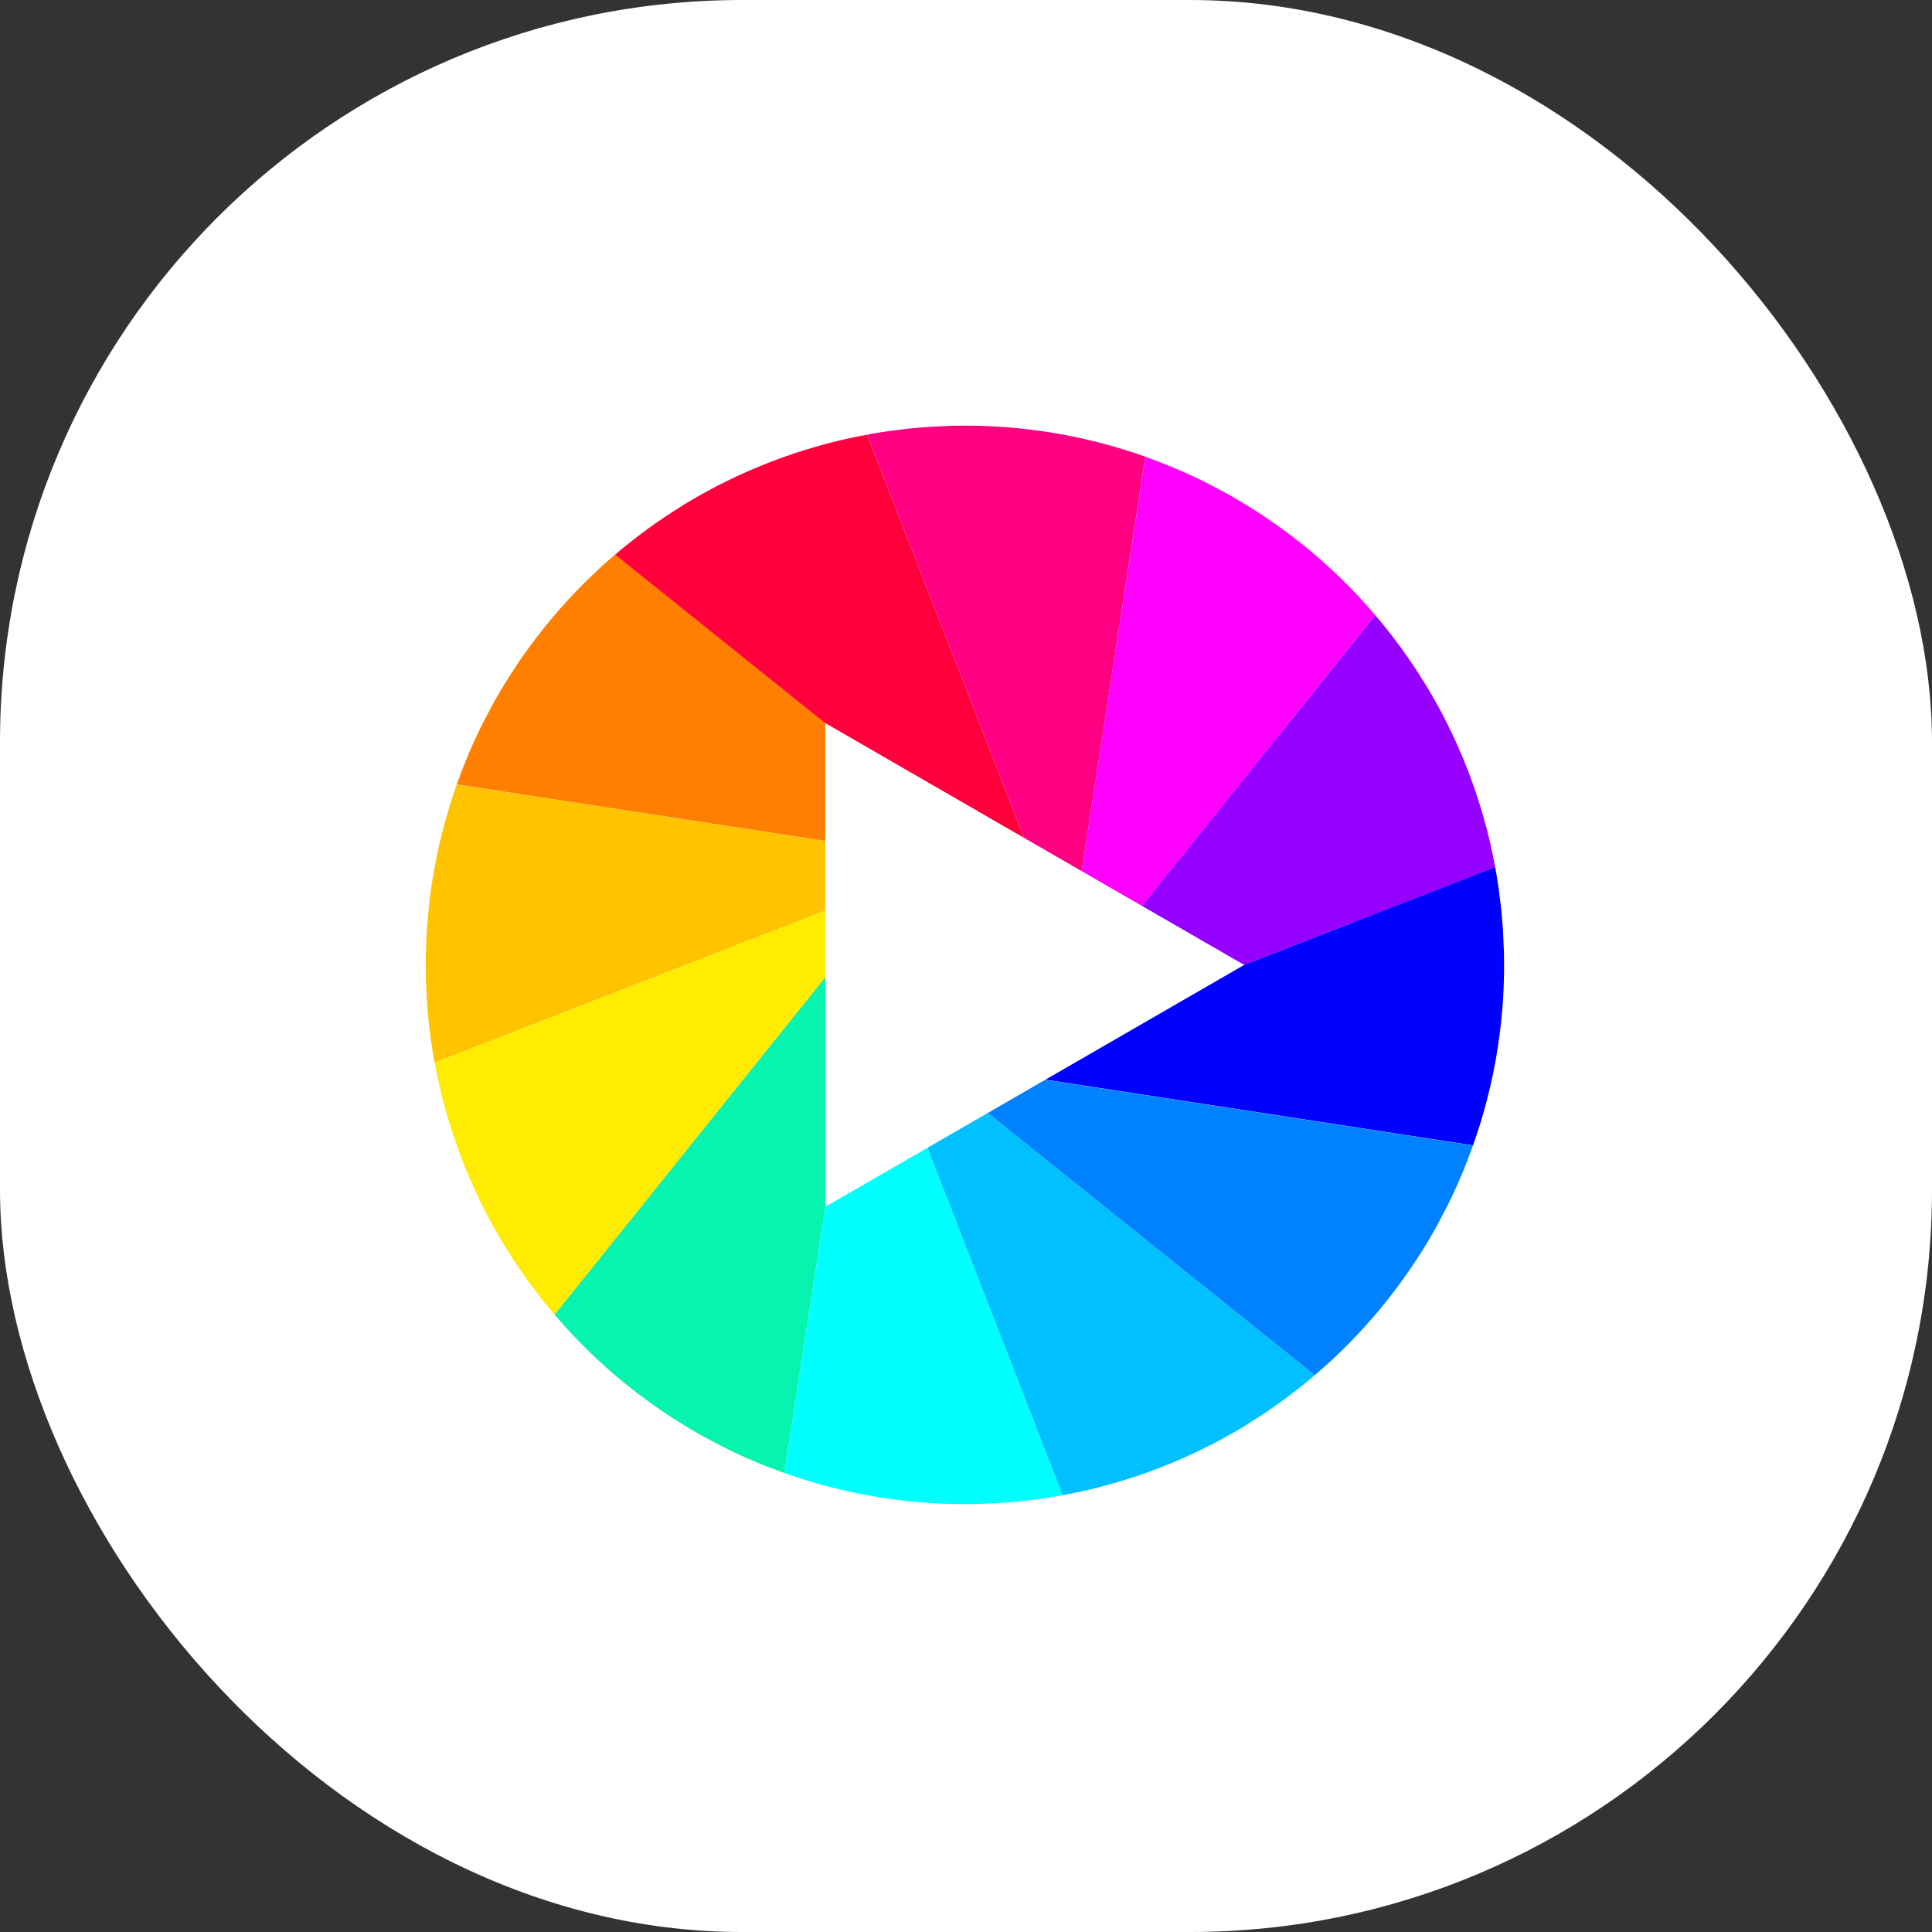
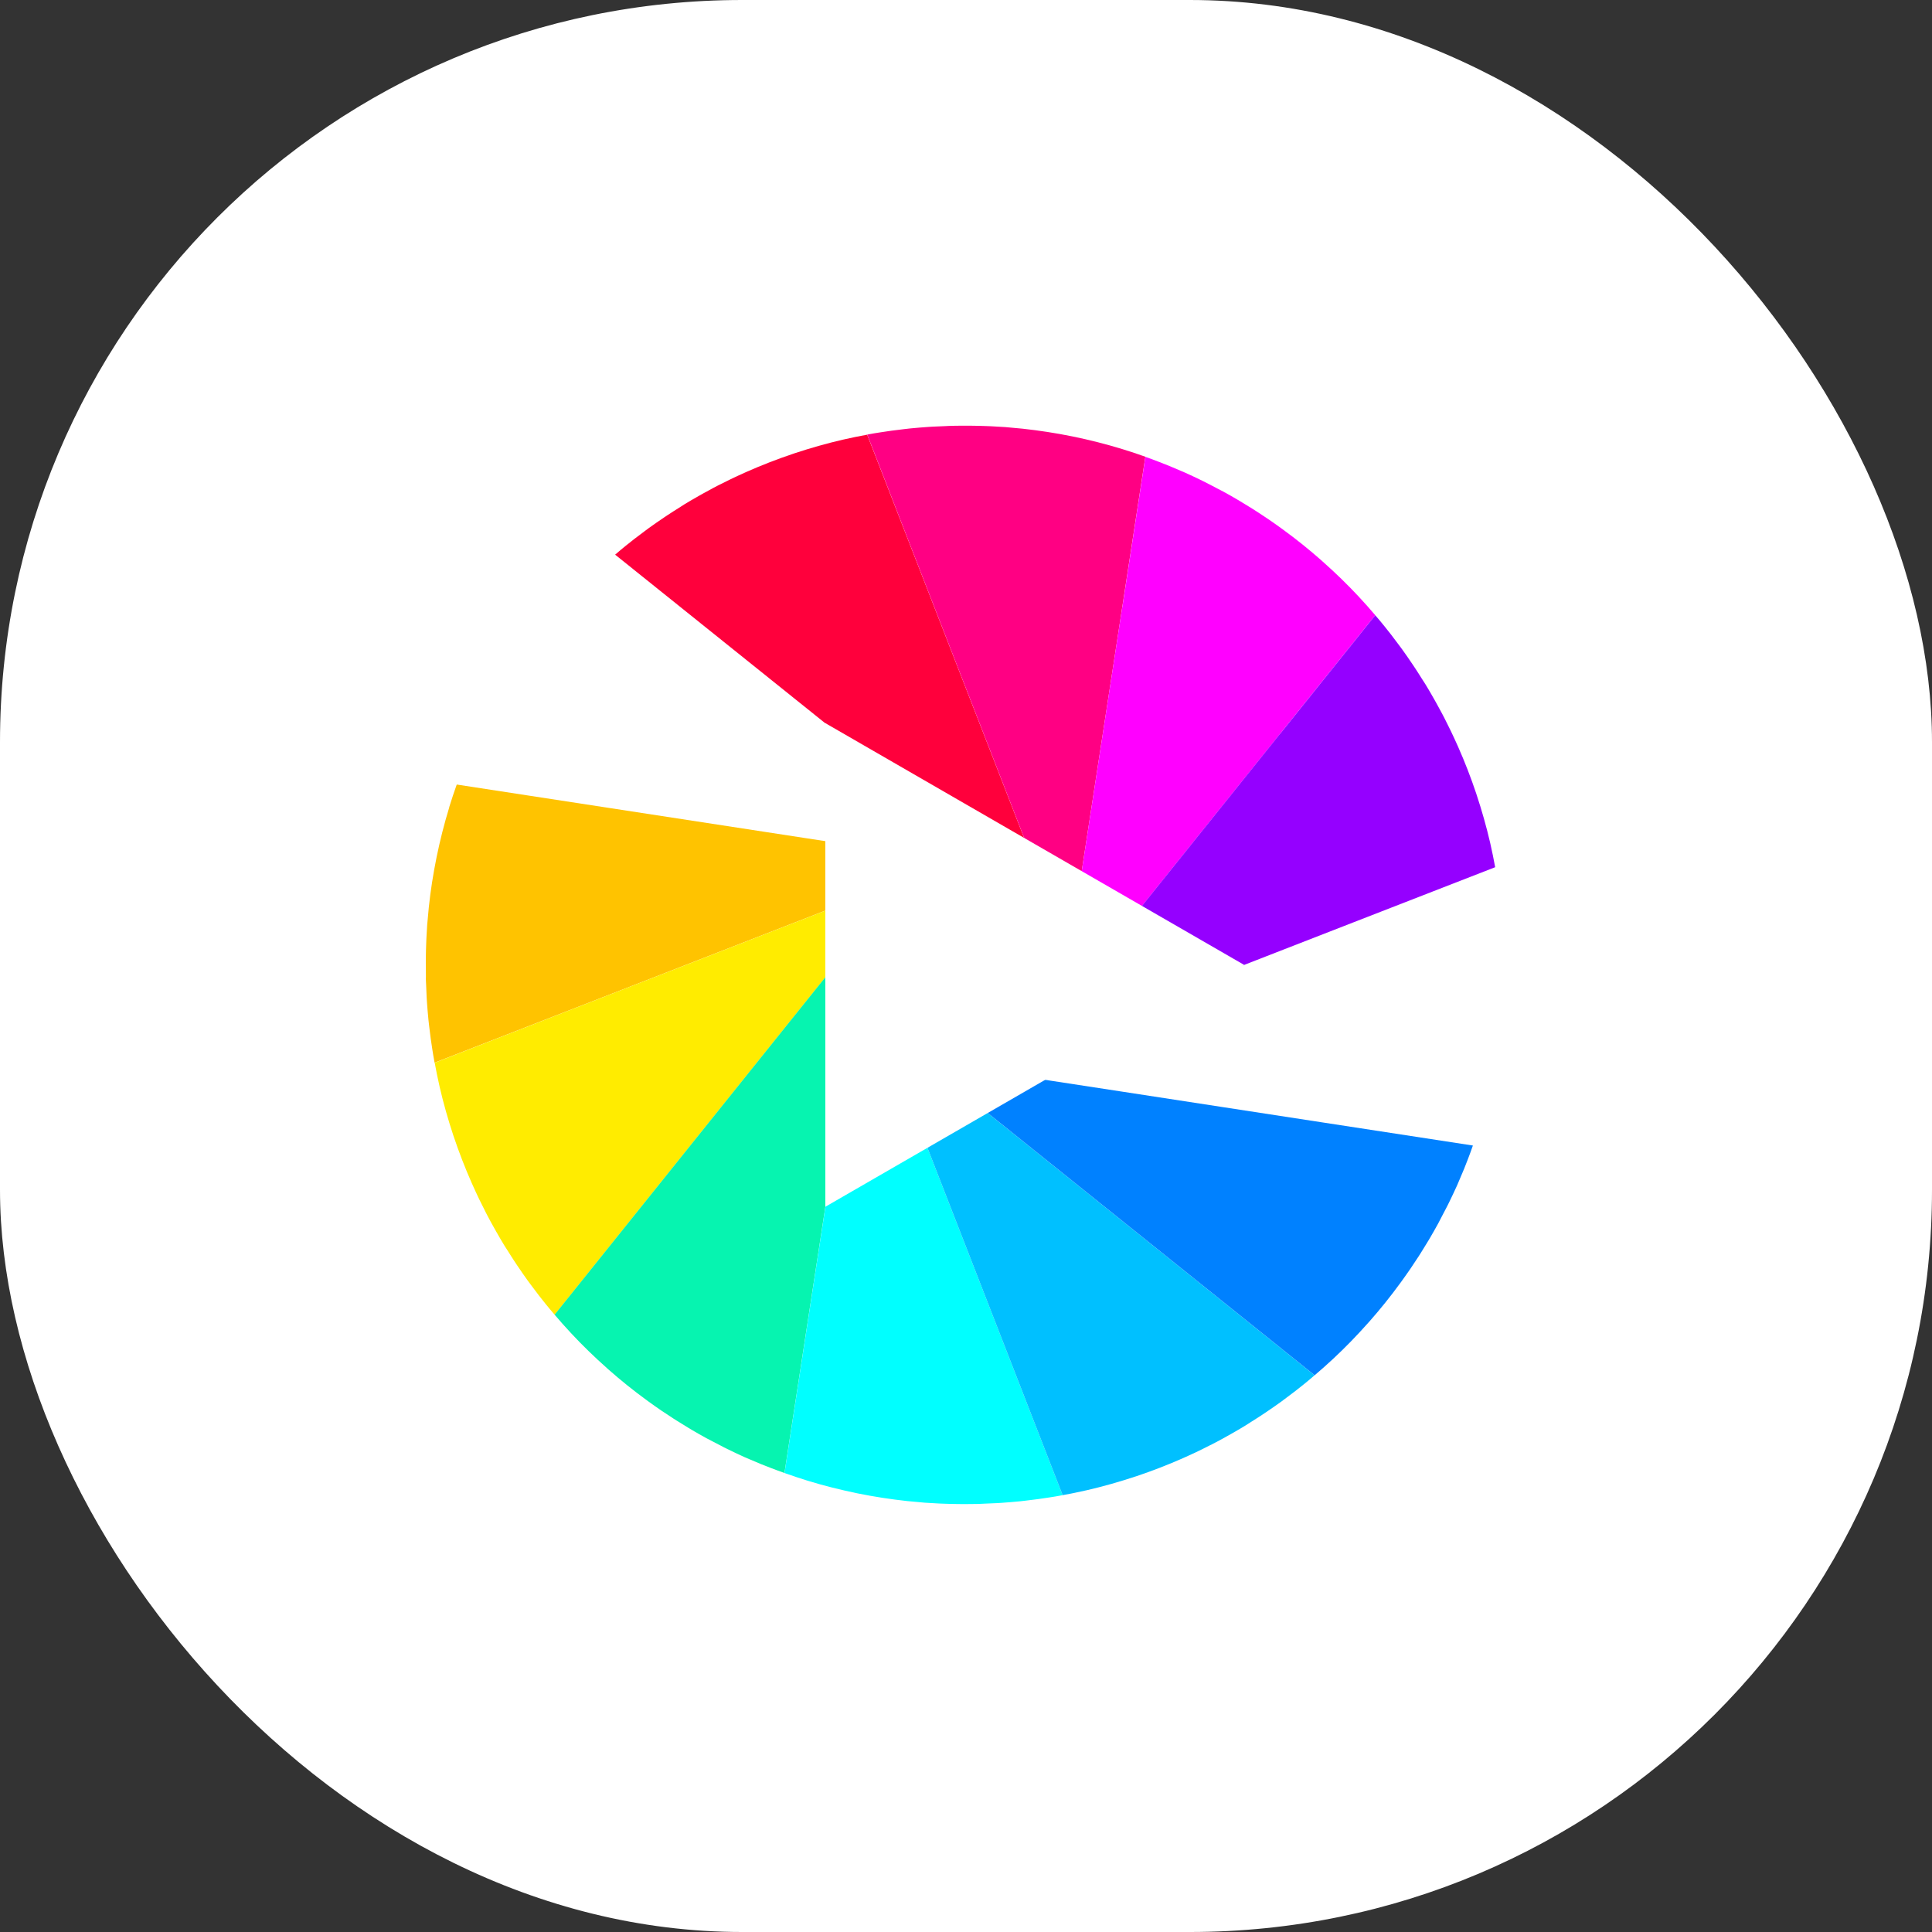
<svg xmlns="http://www.w3.org/2000/svg" width="354" height="354" viewBox="0 0 354 354" fill="none">
  <rect x="0" y="0" width="354" height="354" fill="#333333" stroke="none" />
  <rect width="354" height="354" rx="136" fill="white" />
  <g clip-path="url(#clip0_11465_1384)">
    <path fill-rule="evenodd" clip-rule="evenodd" d="M82.323 147.909C82.323 147.909 82.301 147.986 82.29 148.019C81.388 150.967 80.629 153.96 80.013 156.975C80.002 157.052 79.98 157.118 79.969 157.195C79.364 160.176 78.891 163.191 78.572 166.227C78.561 166.348 78.55 166.458 78.539 166.58C78.44 167.537 78.352 168.494 78.275 169.451C78.219 170.199 78.175 170.958 78.142 171.707C78.142 171.839 78.121 171.971 78.121 172.114C78.109 172.411 78.099 172.708 78.088 173.005C78.055 173.742 78.043 174.479 78.032 175.216C78.032 175.513 78.032 175.821 78.022 176.118C78.022 177.131 78.022 178.143 78.043 179.166H78.022C78.022 179.584 78.066 179.991 78.076 180.409C78.109 181.19 78.132 181.961 78.175 182.731C78.186 182.973 78.209 183.215 78.219 183.446C78.296 184.601 78.396 185.745 78.506 186.89C78.539 187.209 78.583 187.539 78.616 187.858C78.704 188.661 78.803 189.453 78.913 190.245C79.001 190.894 79.1 191.543 79.199 192.182C79.265 192.6 79.331 193.007 79.397 193.425C79.474 193.854 79.551 194.283 79.628 194.712L105.56 184.623L140.118 171.167L152.77 166.249L160.076 163.411L165.423 161.331L174.687 157.723L169.02 156.854L161.275 155.665L147.852 153.608L111.193 147.975L83.688 143.75C83.204 145.125 82.73 146.512 82.301 147.92L82.323 147.909Z" fill="#FFC300" />
    <path fill-rule="evenodd" clip-rule="evenodd" d="M160.097 163.411L152.792 166.25L140.139 171.168L105.582 184.624L79.649 194.724C79.913 196.165 80.2 197.595 80.53 199.025C80.53 199.058 80.541 199.102 80.552 199.135C81.245 202.139 82.092 205.11 83.06 208.036C83.082 208.113 83.104 208.179 83.137 208.256C84.105 211.139 85.206 213.988 86.438 216.772C86.482 216.882 86.537 216.981 86.581 217.091C86.977 217.971 87.373 218.84 87.791 219.71C88.121 220.392 88.462 221.074 88.814 221.756C88.869 221.866 88.924 221.987 88.979 222.097C89.111 222.361 89.254 222.614 89.386 222.878C89.727 223.538 90.091 224.187 90.454 224.837C90.597 225.101 90.74 225.354 90.894 225.618C91.389 226.498 91.906 227.378 92.434 228.247C92.654 228.599 92.885 228.94 93.105 229.292C93.523 229.953 93.93 230.613 94.359 231.251C94.491 231.449 94.623 231.647 94.755 231.845C95.404 232.802 96.054 233.759 96.725 234.684C96.912 234.948 97.121 235.212 97.308 235.465C97.781 236.114 98.265 236.752 98.76 237.39C99.167 237.907 99.574 238.413 99.981 238.93C100.245 239.26 100.51 239.579 100.785 239.91C101.06 240.24 101.346 240.57 101.632 240.9L119.048 219.192L142.252 190.268L150.745 179.684L155.652 173.566L159.239 169.089L165.455 161.332L160.108 163.411H160.097Z" fill="#FFEC00" />
    <path fill-rule="evenodd" clip-rule="evenodd" d="M155.642 173.555L150.735 179.673L142.241 190.257L119.038 219.181L101.621 240.889C102.567 242 103.535 243.1 104.537 244.167C104.559 244.2 104.592 244.222 104.614 244.255C106.715 246.511 108.927 248.656 111.237 250.703C111.292 250.758 111.347 250.802 111.402 250.857C113.679 252.87 116.056 254.784 118.52 256.578C118.619 256.644 118.707 256.721 118.806 256.787C119.588 257.348 120.369 257.909 121.161 258.448C121.788 258.877 122.426 259.284 123.064 259.702C123.174 259.779 123.284 259.845 123.394 259.922C123.636 260.076 123.889 260.241 124.143 260.395C124.77 260.792 125.397 261.177 126.035 261.562C126.288 261.716 126.552 261.87 126.805 262.024C127.674 262.541 128.554 263.036 129.457 263.531C129.82 263.729 130.194 263.916 130.557 264.103C131.239 264.466 131.932 264.829 132.625 265.181C132.834 265.291 133.054 265.39 133.263 265.5C134.298 266.007 135.343 266.502 136.388 266.975C136.685 267.107 136.993 267.239 137.29 267.36C138.027 267.679 138.764 267.998 139.502 268.295C140.107 268.537 140.723 268.779 141.328 269.01C141.724 269.164 142.109 269.307 142.505 269.45C142.912 269.604 143.33 269.747 143.737 269.89L147.962 242.385L153.595 205.726L155.653 192.303L156.841 184.557L157.71 178.891L159.217 169.066L155.631 173.544L155.642 173.555Z" fill="#06F4B0" />
    <path fill-rule="evenodd" clip-rule="evenodd" d="M156.852 184.568L155.663 192.314L153.606 205.737L147.973 242.396L143.748 269.901C145.123 270.385 146.51 270.858 147.907 271.288C147.94 271.299 147.984 271.31 148.017 271.321C150.965 272.223 153.958 272.971 156.973 273.598C157.05 273.609 157.116 273.631 157.193 273.642C160.174 274.247 163.189 274.709 166.225 275.039C166.347 275.05 166.457 275.061 166.578 275.072C167.535 275.171 168.492 275.259 169.449 275.336C170.208 275.391 170.967 275.435 171.727 275.468C171.859 275.468 171.991 275.49 172.112 275.49C172.409 275.501 172.706 275.512 173.003 275.523C173.74 275.556 174.477 275.567 175.225 275.578C175.522 275.578 175.83 275.578 176.127 275.589C177.14 275.589 178.152 275.589 179.164 275.567C179.582 275.567 179.989 275.523 180.407 275.512C181.188 275.479 181.959 275.457 182.729 275.413C182.971 275.402 183.213 275.38 183.444 275.369C184.599 275.292 185.743 275.193 186.888 275.083C187.207 275.05 187.537 275.006 187.856 274.973C188.659 274.885 189.451 274.786 190.243 274.676C190.892 274.588 191.541 274.489 192.18 274.39C192.598 274.324 193.005 274.258 193.423 274.192C193.852 274.115 194.281 274.038 194.71 273.961L184.621 248.029L171.165 213.471L166.247 200.819L163.409 193.513L161.33 188.166L157.721 178.902L156.852 184.568Z" fill="#00FFFF" />
    <path fill-rule="evenodd" clip-rule="evenodd" d="M163.409 193.511L166.248 200.817L171.166 213.469L184.621 248.027L194.71 273.959C196.151 273.695 197.582 273.409 199.012 273.079C199.045 273.079 199.089 273.068 199.122 273.057C202.126 272.364 205.096 271.517 208.023 270.548C208.089 270.526 208.166 270.504 208.232 270.482C211.114 269.514 213.964 268.414 216.748 267.182C216.858 267.138 216.957 267.083 217.067 267.039C217.947 266.643 218.816 266.246 219.685 265.828C220.367 265.498 221.049 265.157 221.732 264.805C221.842 264.75 221.963 264.695 222.073 264.64C222.337 264.508 222.59 264.365 222.854 264.233C223.514 263.892 224.163 263.529 224.812 263.166C225.076 263.023 225.329 262.88 225.593 262.726C226.473 262.231 227.354 261.714 228.223 261.185C228.575 260.965 228.916 260.734 229.268 260.514C229.928 260.096 230.588 259.689 231.226 259.26C231.424 259.128 231.622 258.996 231.821 258.864C232.778 258.215 233.735 257.566 234.659 256.895C234.923 256.708 235.187 256.499 235.44 256.312C236.089 255.838 236.728 255.354 237.366 254.859C237.883 254.452 238.389 254.045 238.906 253.638C239.236 253.374 239.555 253.11 239.885 252.835C240.215 252.56 240.545 252.274 240.875 251.988L219.168 234.571L190.243 211.368L179.659 202.874L173.542 197.967L169.064 194.38L161.308 188.164L163.387 193.511H163.409Z" fill="#00C0FF" />
    <path fill-rule="evenodd" clip-rule="evenodd" d="M173.554 197.968L179.671 202.875L190.255 211.368L219.18 234.572L240.887 251.988C241.998 251.042 243.098 250.074 244.166 249.073C244.199 249.051 244.221 249.018 244.254 248.996C246.509 246.894 248.654 244.683 250.701 242.373C250.756 242.318 250.8 242.263 250.855 242.208C252.868 239.93 254.783 237.554 256.576 235.089C256.642 234.99 256.719 234.902 256.785 234.803C257.346 234.022 257.907 233.241 258.446 232.449C258.875 231.821 259.283 231.194 259.701 230.556C259.778 230.446 259.844 230.336 259.921 230.226C260.075 229.984 260.24 229.731 260.394 229.478C260.79 228.851 261.175 228.224 261.56 227.586C261.714 227.333 261.868 227.069 262.022 226.815C262.528 225.946 263.034 225.066 263.518 224.175C263.716 223.812 263.903 223.438 264.09 223.075C264.454 222.393 264.817 221.699 265.169 221.006C265.279 220.797 265.378 220.577 265.488 220.368C265.994 219.334 266.489 218.289 266.962 217.244C267.094 216.947 267.226 216.638 267.347 216.341C267.666 215.604 267.985 214.867 268.282 214.13C268.524 213.525 268.766 212.909 268.997 212.304C269.151 211.908 269.294 211.522 269.438 211.126C269.592 210.719 269.735 210.301 269.878 209.894L242.372 205.669L205.713 200.036L192.29 197.979L184.545 196.791L178.879 195.921L169.054 194.414L173.532 198.001L173.554 197.968Z" fill="#0081FF" />
-     <path fill-rule="evenodd" clip-rule="evenodd" d="M109.432 104.539C109.432 104.539 109.377 104.594 109.344 104.616C107.089 106.718 104.943 108.929 102.897 111.239C102.842 111.294 102.798 111.349 102.743 111.404C100.73 113.682 98.815 116.058 97.022 118.523C96.956 118.622 96.879 118.71 96.813 118.809C96.252 119.59 95.691 120.371 95.151 121.163C94.722 121.802 94.293 122.44 93.875 123.089C93.809 123.188 93.743 123.287 93.677 123.386C93.523 123.628 93.369 123.881 93.204 124.123C92.808 124.75 92.423 125.388 92.038 126.026C91.884 126.279 91.73 126.532 91.576 126.797C91.059 127.666 90.564 128.546 90.069 129.448C89.871 129.811 89.694 130.185 89.496 130.548C89.133 131.23 88.77 131.924 88.418 132.617C88.308 132.826 88.198 133.046 88.099 133.255C87.593 134.289 87.098 135.334 86.625 136.379C86.493 136.676 86.372 136.985 86.24 137.282C85.921 138.019 85.602 138.756 85.305 139.493C85.062 140.098 84.82 140.714 84.589 141.319C84.435 141.715 84.292 142.101 84.138 142.497C83.984 142.904 83.841 143.311 83.698 143.729L111.204 147.954L147.863 153.587L161.286 155.644L169.031 156.832L174.697 157.702L184.522 159.209L180.044 155.622L173.927 150.715L163.343 142.222L134.418 119.018L112.711 101.602C111.6 102.548 110.5 103.516 109.432 104.517V104.539Z" fill="#FF8000" />
    <path fill-rule="evenodd" clip-rule="evenodd" d="M154.585 80.529C154.585 80.529 154.508 80.54 154.475 80.551C151.472 81.244 148.501 82.091 145.574 83.059C145.497 83.081 145.431 83.103 145.354 83.136C142.472 84.104 139.622 85.204 136.839 86.437C136.729 86.481 136.63 86.536 136.52 86.58C135.639 86.976 134.77 87.372 133.901 87.79C133.219 88.12 132.548 88.461 131.866 88.802C131.745 88.857 131.635 88.923 131.514 88.978C131.25 89.11 130.997 89.253 130.732 89.385C130.072 89.737 129.423 90.09 128.774 90.453C128.51 90.596 128.257 90.739 127.993 90.893C127.113 91.388 126.233 91.905 125.363 92.433C125.011 92.653 124.67 92.884 124.318 93.104C123.658 93.522 122.998 93.929 122.36 94.358C122.162 94.49 121.964 94.622 121.766 94.754C120.809 95.403 119.851 96.053 118.927 96.724C118.663 96.911 118.399 97.12 118.146 97.307C117.497 97.78 116.859 98.264 116.221 98.759C115.704 99.166 115.197 99.573 114.68 99.98C114.35 100.245 114.031 100.509 113.701 100.784C113.371 101.059 113.041 101.345 112.711 101.631L134.418 119.047L163.343 142.251L173.927 150.744L180.044 155.651L184.522 159.238L192.279 165.454L190.199 160.107L187.361 152.802L182.443 140.149L168.987 105.592L158.887 79.648C157.446 79.912 156.015 80.198 154.585 80.529Z" fill="#FF003C" />
    <path fill-rule="evenodd" clip-rule="evenodd" d="M173.212 78.077C172.431 78.11 171.661 78.132 170.891 78.176C170.649 78.187 170.418 78.209 170.176 78.22C169.02 78.297 167.876 78.396 166.732 78.506C166.402 78.539 166.083 78.583 165.764 78.616C164.961 78.704 164.168 78.803 163.376 78.913C162.727 79.001 162.078 79.1 161.429 79.199C161.011 79.265 160.604 79.331 160.186 79.397C159.757 79.474 159.328 79.551 158.898 79.628L168.987 105.56L182.443 140.118L187.361 152.771L190.2 160.076L192.279 165.423L195.888 174.687L196.757 169.021L197.945 161.275L200.003 147.853L205.636 111.194L209.86 83.688C208.485 83.204 207.099 82.731 205.691 82.302C205.658 82.302 205.614 82.28 205.581 82.269C202.632 81.367 199.639 80.608 196.625 79.991C196.548 79.98 196.482 79.958 196.405 79.947C193.423 79.342 190.409 78.88 187.383 78.55C187.262 78.539 187.152 78.528 187.031 78.517C186.074 78.418 185.117 78.33 184.159 78.253C183.411 78.198 182.652 78.154 181.893 78.121C181.761 78.121 181.629 78.099 181.497 78.099C181.2 78.088 180.903 78.077 180.606 78.066C179.869 78.033 179.131 78.022 178.394 78.011C178.097 78.011 177.789 78.011 177.492 78C176.48 78 175.468 78 174.445 78.022C174.026 78.022 173.619 78.066 173.201 78.077H173.212Z" fill="#FF0083" />
    <path fill-rule="evenodd" clip-rule="evenodd" d="M205.636 111.216L200.003 147.876L197.946 161.298L196.757 169.044L195.888 174.71L194.381 184.535L197.968 180.057L202.875 173.94L211.368 163.356L234.572 134.431L251.988 112.724C251.042 111.612 250.074 110.512 249.073 109.445C249.051 109.412 249.018 109.39 248.996 109.357C246.894 107.102 244.683 104.956 242.372 102.91C242.317 102.855 242.262 102.811 242.207 102.756C239.93 100.742 237.553 98.828 235.089 97.035C234.99 96.969 234.902 96.891 234.803 96.826C234.022 96.264 233.241 95.703 232.448 95.164C231.81 94.735 231.172 94.317 230.523 93.888C230.424 93.822 230.325 93.756 230.215 93.69C229.973 93.536 229.72 93.382 229.478 93.217C228.851 92.821 228.213 92.436 227.574 92.051C227.321 91.897 227.068 91.743 226.804 91.588C225.935 91.071 225.055 90.576 224.153 90.081C223.79 89.883 223.416 89.696 223.053 89.509C222.37 89.146 221.677 88.783 220.984 88.431C220.775 88.321 220.555 88.222 220.346 88.112C219.312 87.606 218.267 87.111 217.221 86.638C216.924 86.505 216.616 86.385 216.319 86.252C215.582 85.933 214.845 85.614 214.108 85.317C213.503 85.075 212.887 84.833 212.281 84.602C211.885 84.448 211.5 84.305 211.104 84.151C210.697 83.997 210.29 83.854 209.872 83.711L205.647 111.216H205.636Z" fill="#FF00FF" />
    <path fill-rule="evenodd" clip-rule="evenodd" d="M234.571 134.42L211.368 163.344L202.874 173.928L197.967 180.046L194.38 184.524L188.164 192.28L193.511 190.201L200.817 187.362L213.469 182.444L248.027 168.988L273.959 158.899C273.695 157.458 273.409 156.028 273.079 154.598C273.079 154.565 273.068 154.521 273.057 154.488C272.364 151.484 271.517 148.513 270.548 145.587C270.526 145.521 270.504 145.444 270.482 145.378C269.514 142.495 268.414 139.646 267.182 136.862C267.138 136.752 267.083 136.653 267.039 136.543C266.643 135.663 266.246 134.794 265.828 133.925C265.498 133.242 265.157 132.571 264.816 131.889C264.761 131.768 264.695 131.658 264.64 131.537C264.508 131.273 264.365 131.02 264.233 130.756C263.881 130.096 263.529 129.447 263.166 128.798C263.023 128.533 262.88 128.28 262.726 128.016C262.231 127.136 261.714 126.256 261.185 125.387C260.965 125.035 260.734 124.694 260.514 124.342C260.096 123.682 259.689 123.021 259.26 122.383C259.128 122.185 258.996 121.987 258.864 121.789C258.215 120.832 257.566 119.875 256.895 118.951C256.708 118.687 256.499 118.433 256.312 118.169C255.838 117.52 255.354 116.882 254.859 116.244C254.452 115.727 254.045 115.221 253.638 114.704C253.374 114.374 253.11 114.055 252.835 113.725C252.56 113.395 252.274 113.064 251.988 112.734L234.571 134.442V134.42Z" fill="#9500FF" />
-     <path fill-rule="evenodd" clip-rule="evenodd" d="M248.027 168.987L213.469 182.442L200.817 187.36L193.511 190.199L188.164 192.278L178.9 195.887L184.567 196.756L192.312 197.944L205.735 200.002L242.394 205.635L269.899 209.86C270.383 208.485 270.857 207.098 271.286 205.701C271.297 205.657 271.308 205.624 271.319 205.58C272.221 202.631 272.969 199.639 273.596 196.624C273.607 196.547 273.629 196.481 273.64 196.404C274.245 193.423 274.707 190.408 275.037 187.382C275.048 187.261 275.059 187.151 275.07 187.03C275.169 186.073 275.257 185.116 275.334 184.159C275.389 183.4 275.433 182.64 275.466 181.881C275.466 181.749 275.477 181.628 275.488 181.496C275.499 181.199 275.51 180.902 275.521 180.605C275.554 179.868 275.565 179.131 275.576 178.394C275.576 178.097 275.576 177.788 275.587 177.491C275.587 176.479 275.587 175.467 275.565 174.444C275.565 174.026 275.521 173.619 275.51 173.201C275.477 172.419 275.455 171.649 275.411 170.879C275.4 170.637 275.378 170.406 275.367 170.164C275.29 169.009 275.191 167.864 275.081 166.72C275.048 166.39 275.004 166.071 274.971 165.752C274.883 164.949 274.784 164.157 274.674 163.365C274.586 162.715 274.487 162.066 274.388 161.417C274.322 160.999 274.256 160.592 274.19 160.174C274.113 159.745 274.036 159.316 273.959 158.887L248.027 168.976V168.987Z" fill="#0000FF" />
    <path fill-rule="evenodd" clip-rule="evenodd" d="M151.221 176.802V132.496L189.596 154.654L227.972 176.802L189.596 198.96L151.221 221.119V176.802Z" fill="white" />
  </g>
  <defs>
    <clipPath id="clip0_11465_1384">
      <rect width="197.61" height="197.61" fill="white" transform="translate(78 78)" />
    </clipPath>
  </defs>
</svg>